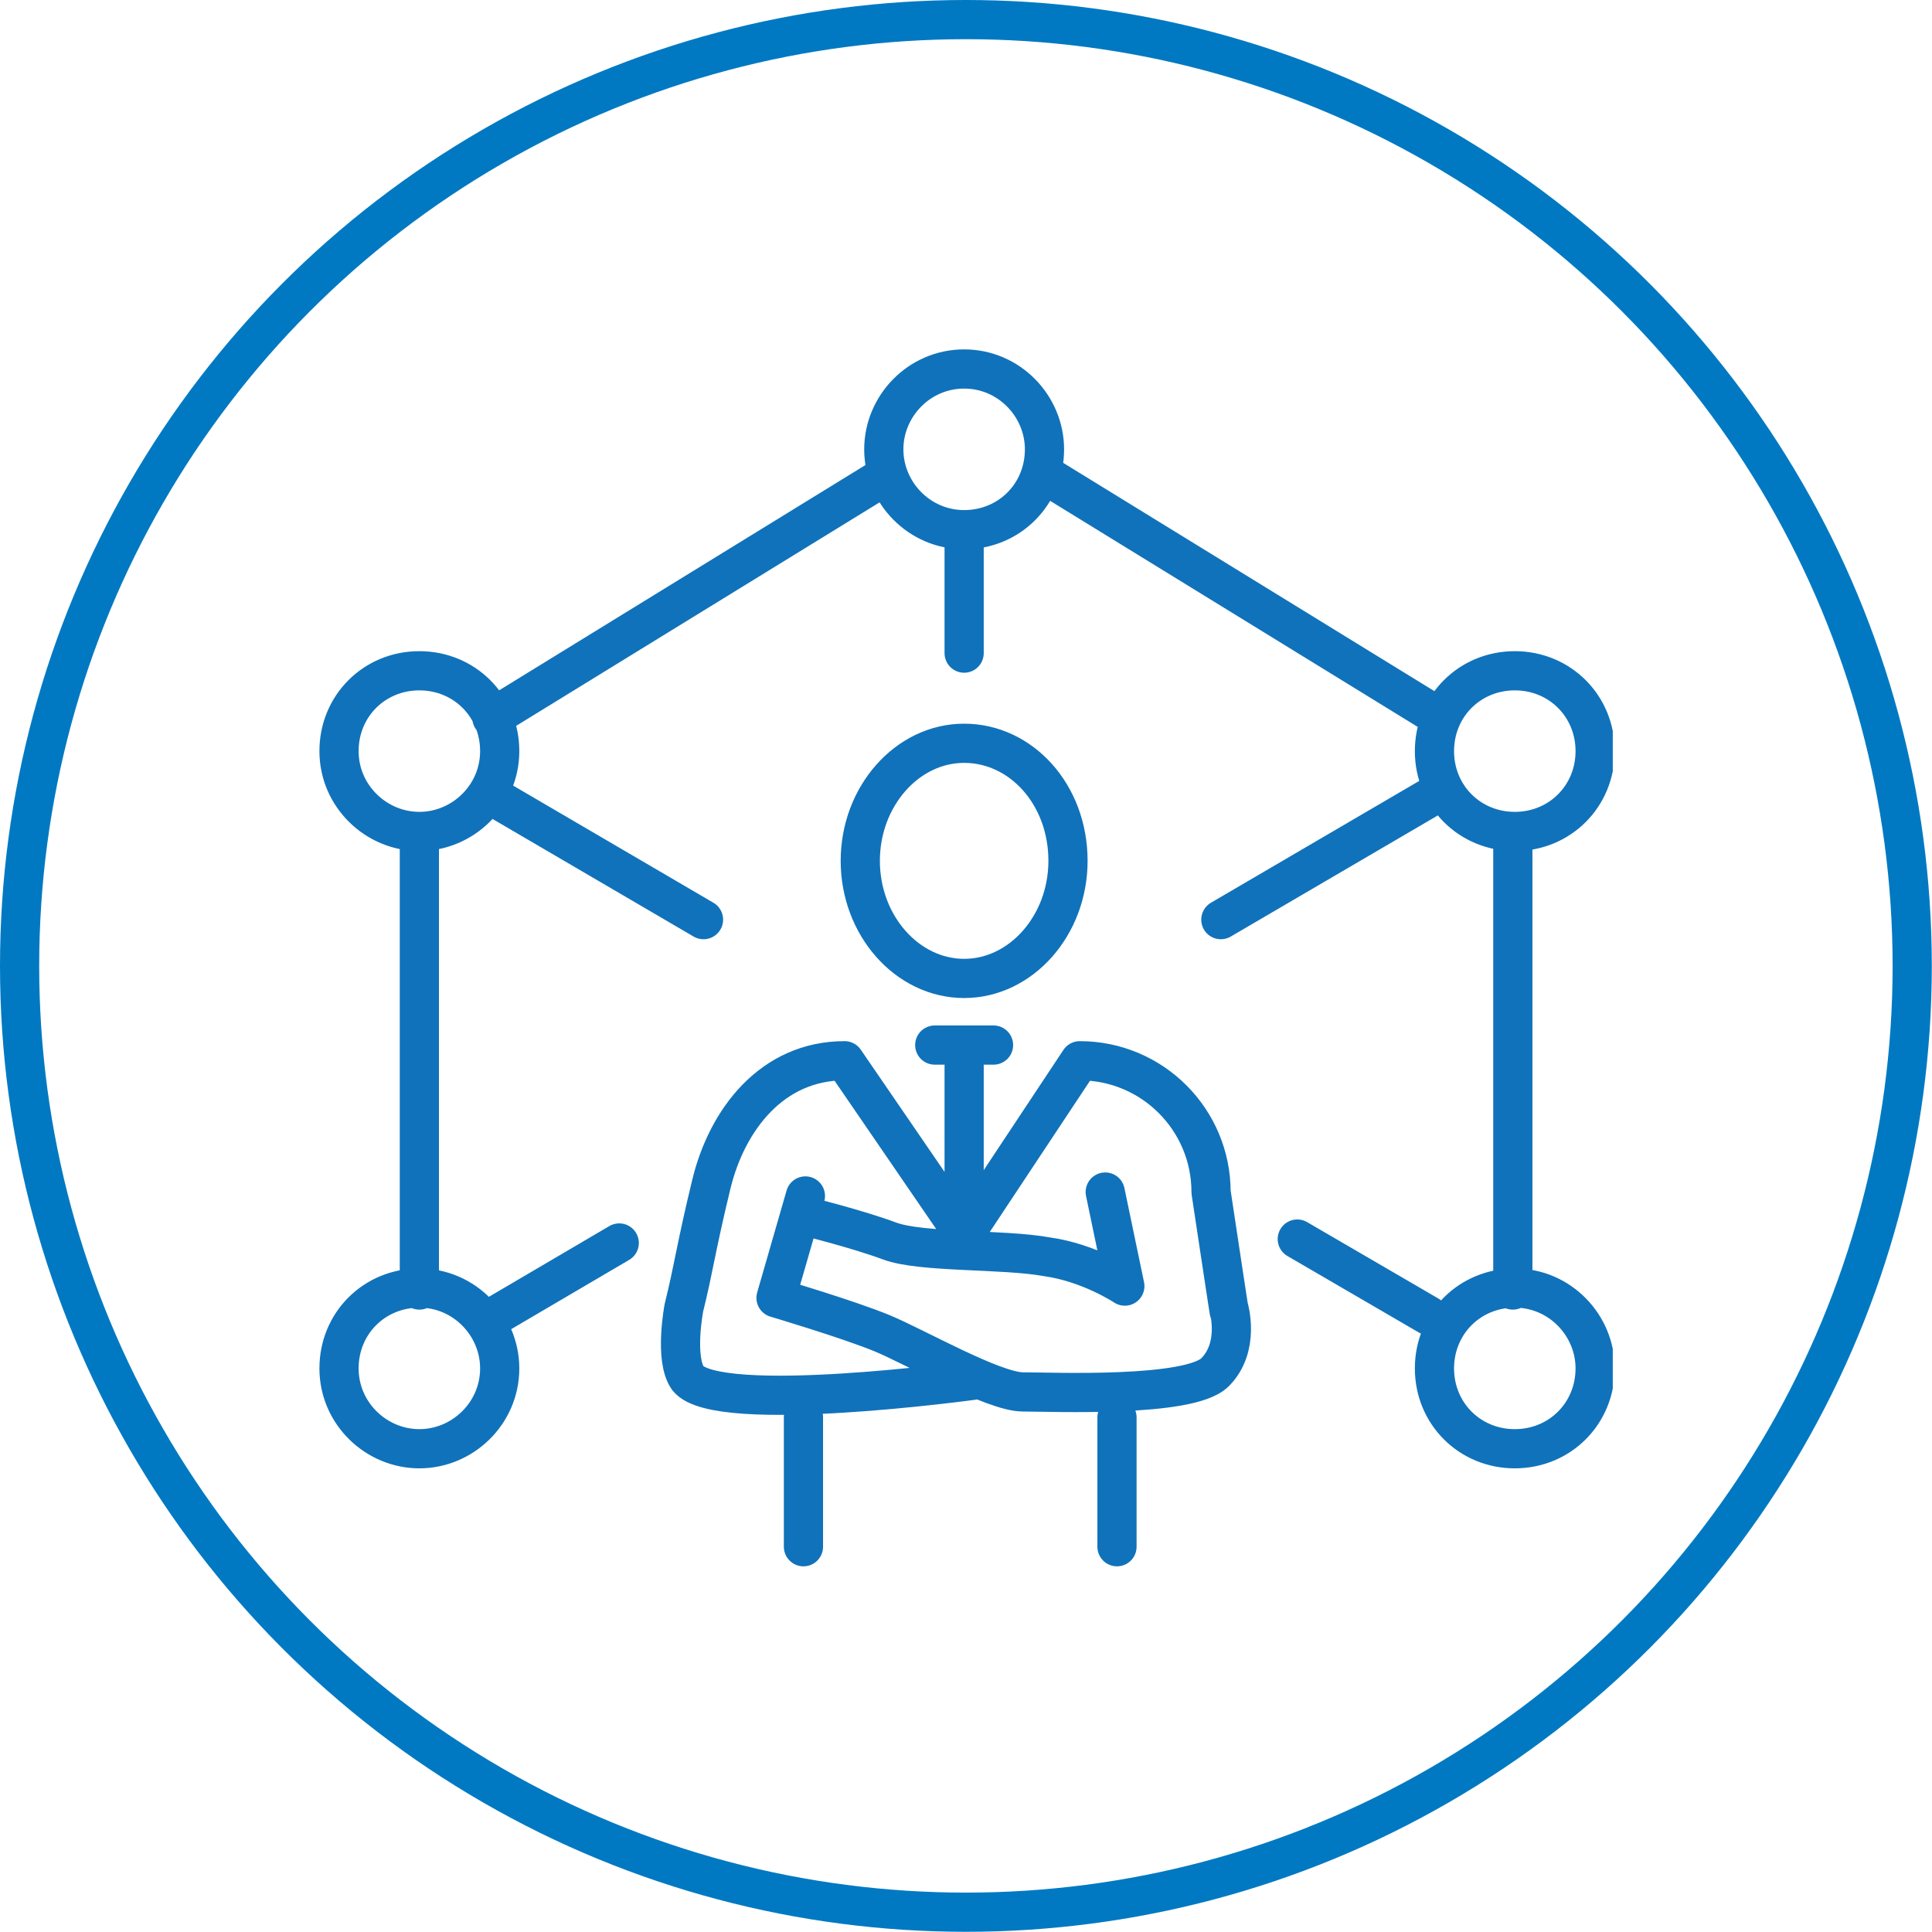
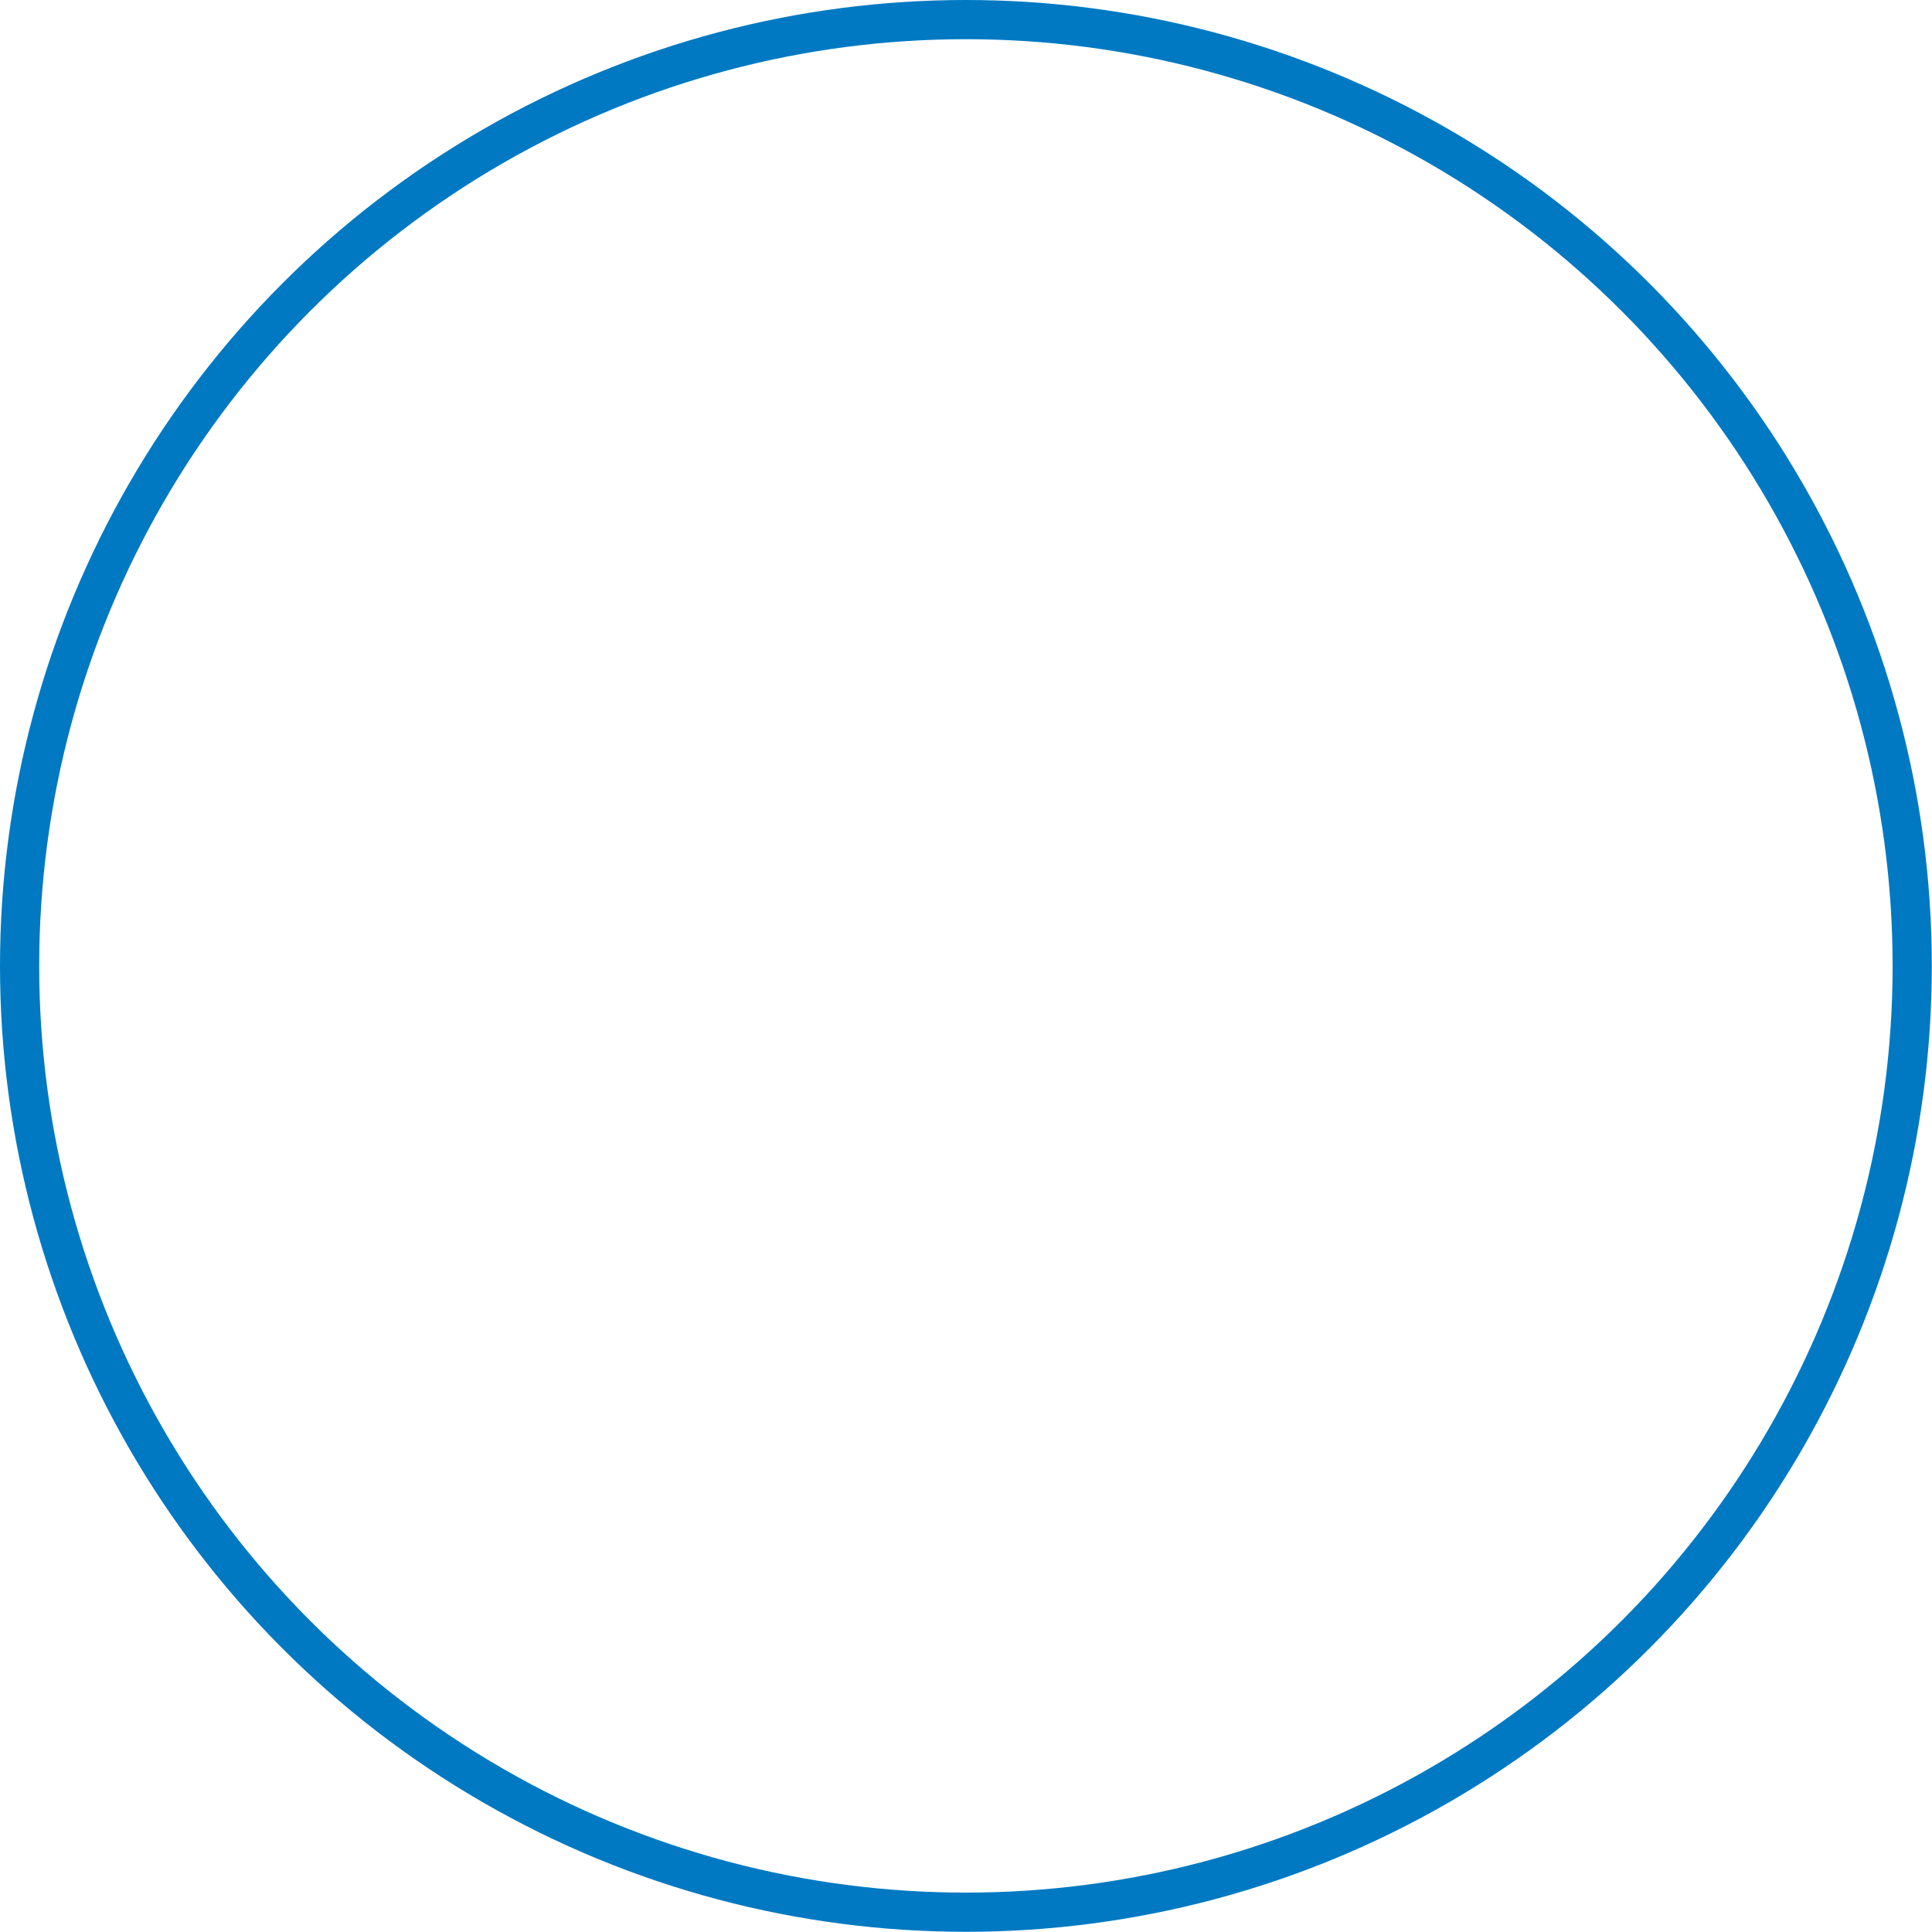
<svg xmlns="http://www.w3.org/2000/svg" id="Layer_1" viewBox="0 0 98.59 98.59">
  <defs>
    <style>.cls-1,.cls-2,.cls-3{fill:none;}.cls-4{clip-path:url(#clippath);}.cls-5{clip-path:url(#clippath-1);}.cls-2{stroke:#1072ba;stroke-linecap:round;stroke-linejoin:round;}.cls-2,.cls-3{stroke-width:2px;}.cls-3{stroke:#0079c2;stroke-miterlimit:10;}</style>
    <clipPath id="clippath">
      <rect class="cls-1" x="16.2" y="17.83" width="66.1" height="62.1" />
    </clipPath>
    <clipPath id="clippath-1">
-       <rect class="cls-1" x="16.2" y="17.83" width="66.1" height="62.1" />
-     </clipPath>
+       </clipPath>
  </defs>
  <g id="Dcotor_network_1">
    <g class="cls-4">
      <g class="cls-5">
-         <path class="cls-2" d="M77.2,42.73v23.1M21.4,42.73v23.1m19.6-3.8s2.8,.7,4.4,1.3,5.8,.4,8,.8c2.2,.3,4,1.5,4,1.5l-1-4.8m.6,18.1v-6.6m-16,6.6v-6.6m6.7-19h3m-1.5,1.1v7.4m.5,8.6s-13.1,1.8-14.6-.1c-.7-1-.2-3.6-.2-3.6,.5-2,.6-3,1.4-6.3,.8-3.3,3.1-6.3,6.8-6.3l6.1,8.9,5.9-8.9c3.7,0,6.7,3,6.7,6.7,0,0,1.1,7.3,.9,5.9,0,0,.6,2-.7,3.3-1.3,1.3-8.3,1-9.8,1s-5.5-2.3-7.2-3-5.4-1.8-5.4-1.8l1.5-5.2m31.8,6.1l-6.7-3.9m-40.9,3.9l6.3-3.7m41.3-22.7l-10.6,6.2m-37-6.2l10.6,6.2m13.3-19.8v6.2m24.3,3.3l-20-12.3m-28.4,12.3l20-12.3m8.2-1.4c0,2.3-1.8,4.1-4.1,4.1s-4.1-1.9-4.1-4.1,1.8-4.1,4.1-4.1,4.1,1.9,4.1,4.1Zm28.1,46.9c0,2.3-1.8,4.1-4.1,4.1s-4.1-1.8-4.1-4.1,1.8-4.1,4.1-4.1,4.1,1.9,4.1,4.1Zm-55.9,0c0,2.3-1.9,4.1-4.1,4.1s-4.1-1.8-4.1-4.1,1.8-4.1,4.1-4.1,4.1,1.9,4.1,4.1Zm55.9-31.5c0,2.3-1.8,4.1-4.1,4.1s-4.1-1.8-4.1-4.1,1.8-4.1,4.1-4.1,4.1,1.8,4.1,4.1Zm-55.9,0c0,2.3-1.9,4.1-4.1,4.1s-4.1-1.8-4.1-4.1,1.8-4.1,4.1-4.1,4.1,1.8,4.1,4.1Zm29,5.6c0,3.3-2.4,6-5.3,6s-5.3-2.7-5.3-6,2.4-6,5.3-6,5.3,2.6,5.3,6Z" />
-       </g>
+         </g>
    </g>
  </g>
  <circle class="cls-3" cx="49.29" cy="49.29" r="48.29" />
</svg>